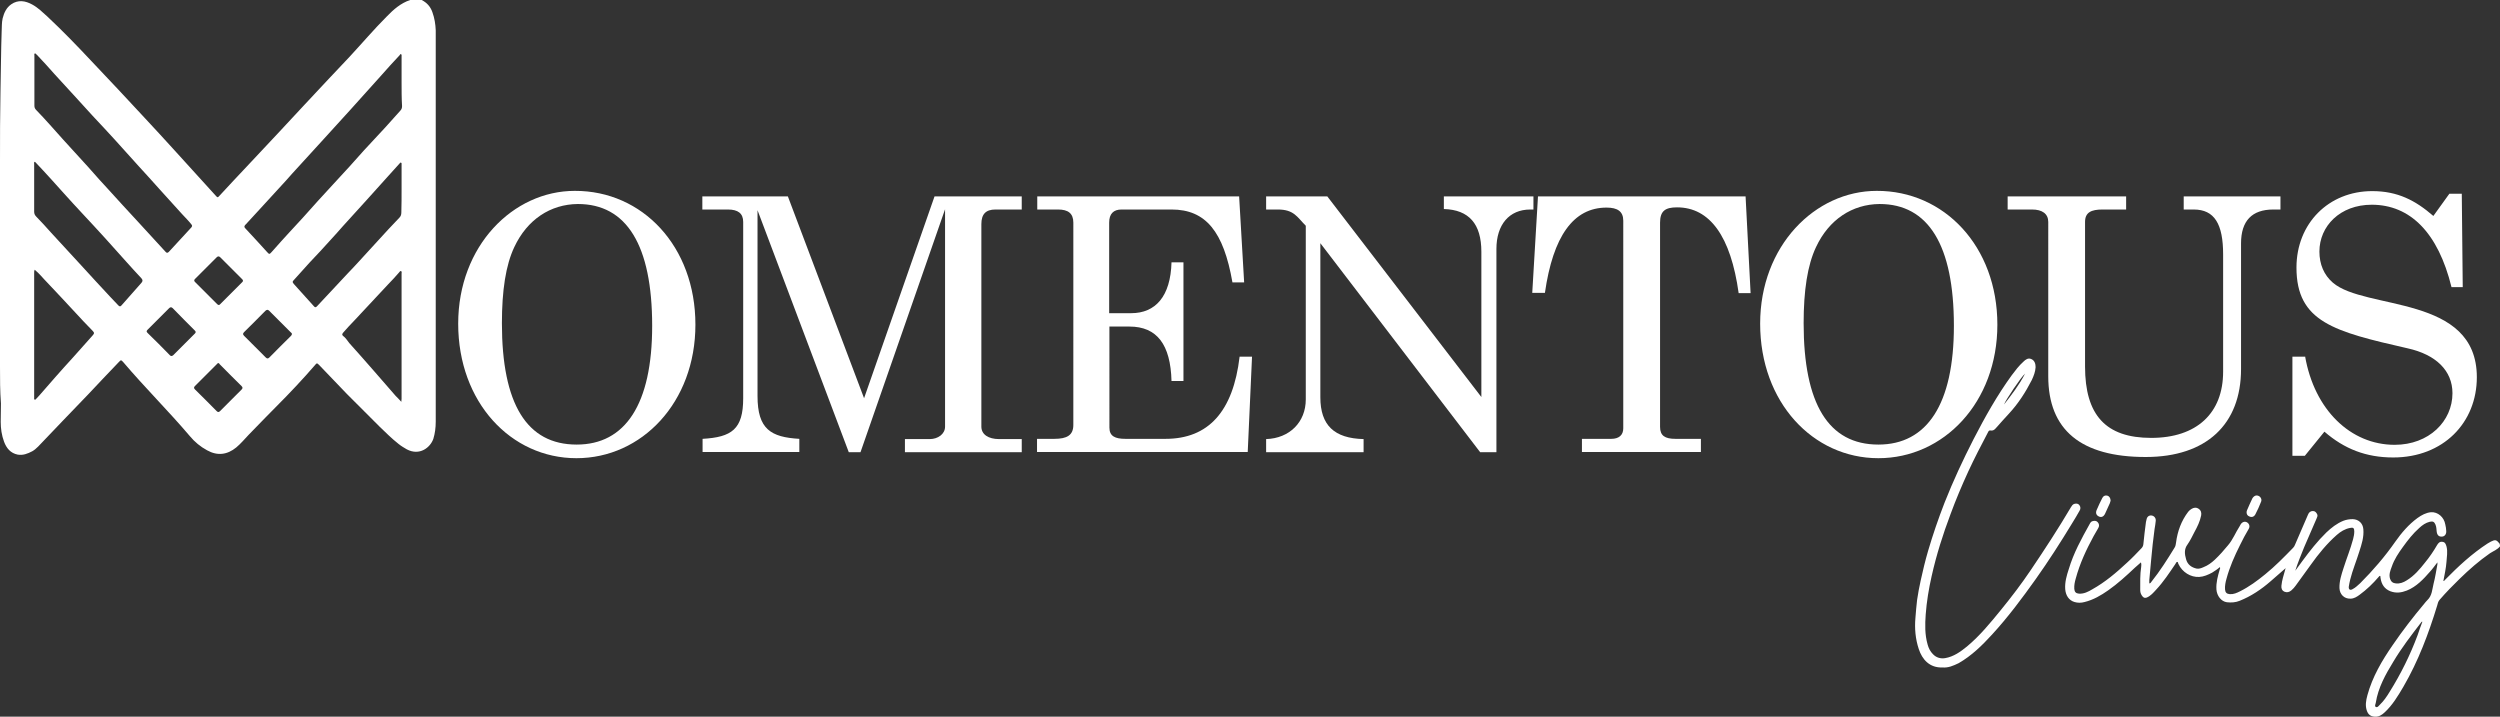
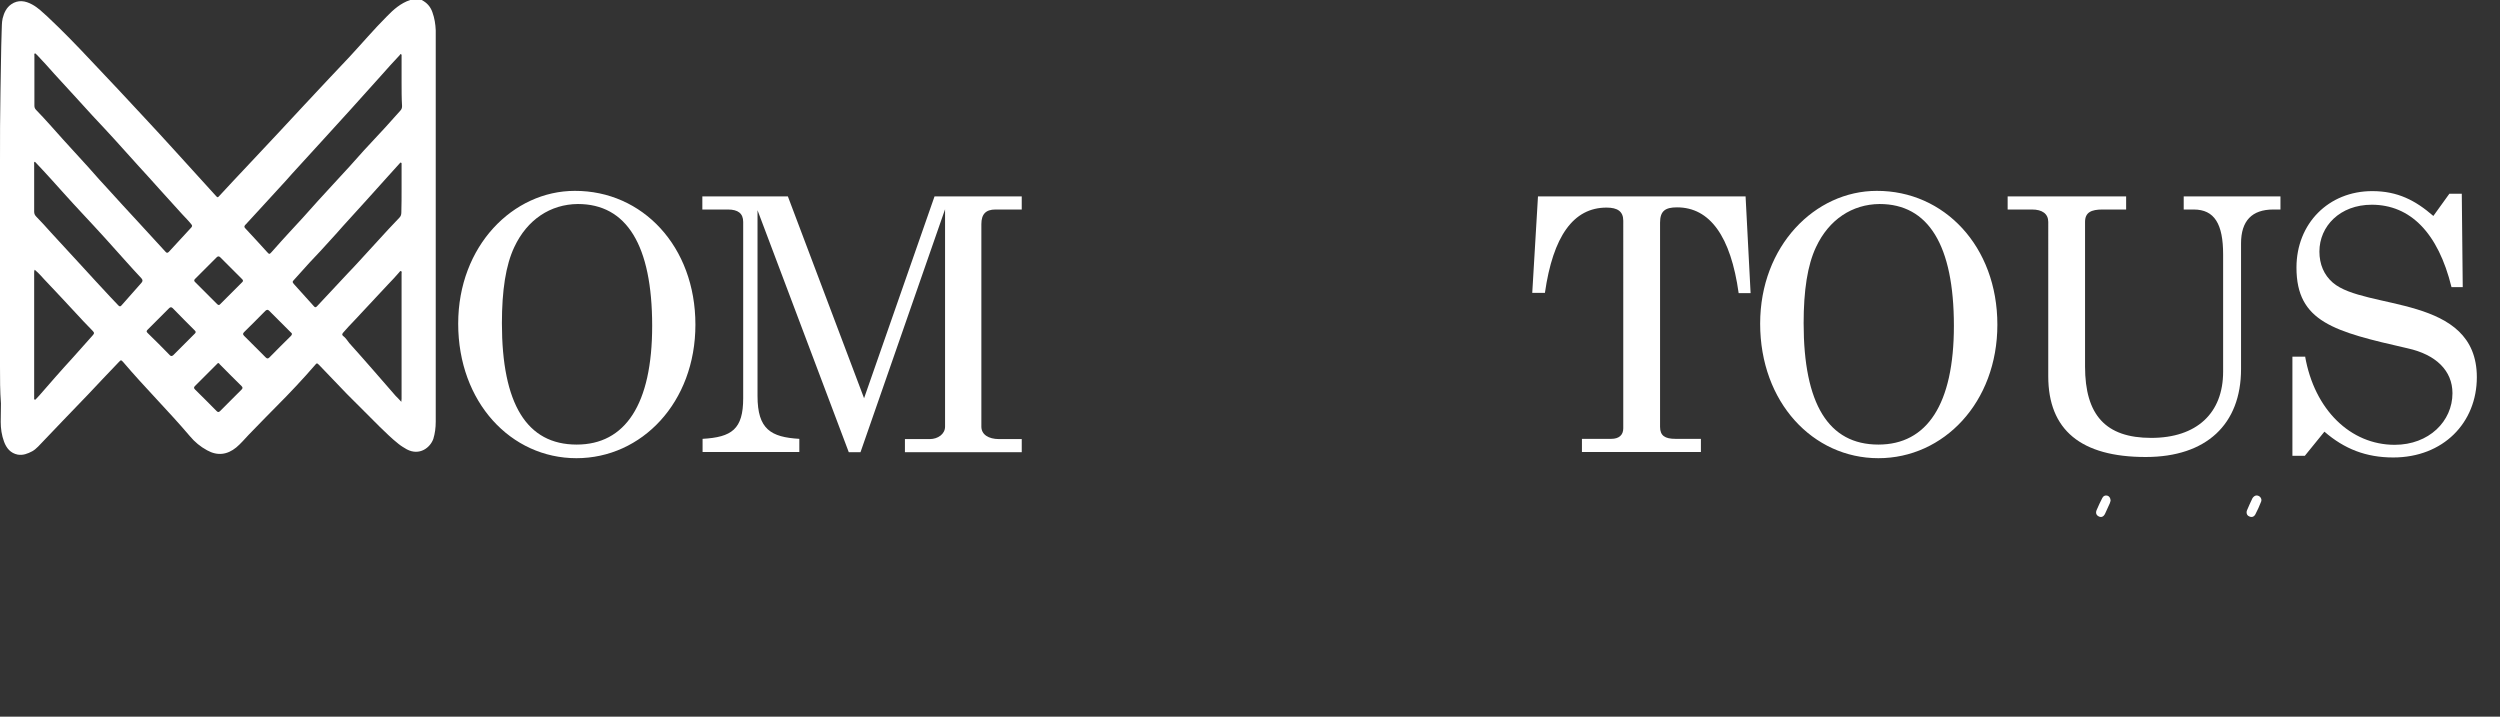
<svg xmlns="http://www.w3.org/2000/svg" version="1.1" id="Layer_1" x="0px" y="0px" viewBox="0 0 1046.5 300" style="enable-background:new 0 0 1046.5 300;" xml:space="preserve">
  <rect x="0" y="0" width="1046.5" height="300" fill="#333333" stroke="none" />
  <style type="text/css">
	.st0{fill:#FFFFFF;}
</style>
  <g>
    <g>
      <path class="st0" d="M291.1,135.9c0,32.6-22.5,55.9-49.8,55.9c-27.4,0-49.5-23.4-49.5-56.3c0-32.6,23-55.6,48.8-55.6    C268.9,79.8,291.1,103.1,291.1,135.9z M215.3,103.4c-3.6,7.6-5.2,18.2-5.2,31.9c0,33.8,10.4,50.8,31.3,50.8    c20.3,0,31.6-16.8,31.6-49.7c0-33.8-10.7-51-31.1-51C230.4,85.5,220.7,91.9,215.3,103.4z" />
      <path class="st0" d="M294.1,82.2h35.7l31.9,84.5l29.5-84.5h36.5v5.5h-11c-4,0-5.9,1.9-5.9,6.1v84.8c0,3.3,3,5.2,7.4,5.2h9.5v5.5    h-48.9v-5.5h10.4c3.4,0,6.4-2.1,6.4-5.2v-91l-35.4,101.7h-4.9L317.1,88v77.8c0,13.9,5.6,17.2,17.5,17.9v5.5h-40.5v-5.5    c12.2-0.7,17-4,17-17V92.9c0-3.6-2.2-5.2-6.4-5.2h-10.7V82.2z" />
-       <path class="st0" d="M433.9,82.2h84.8l2.1,36h-4.9c-3.7-21.2-11.1-30.5-25.5-30.5h-20.9c-3.4,0-5.2,1.8-5.2,5.5v37.9h9.2    c10.2,0,16.5-7,16.9-21.3h5v49.7h-5c-0.4-15.3-6.1-22.8-17.6-22.8h-8.4V179c0,3.6,2.4,4.7,6.7,4.7h16.8c17.9,0,28.3-11.4,31-34.4    h5.2l-1.8,39.9h-88.2v-5.5h7.3c5.2,0,7.9-1.5,7.9-5.8V93.2c0-3.9-2.2-5.5-6.4-5.5h-8.7V82.2z" />
-       <path class="st0" d="M530,82.2h25.6l64.5,84v-60.8c0-11.7-5.2-17.6-15.7-17.9v-5.3h37.5v5.5h-1.3c-8.9,0-14.2,6.4-14.2,16.5v85.1    h-6.8l-66.9-87.5v64.5c0,11.7,5.8,17.2,18.1,17.5v5.5H530v-5.5c9.8-0.3,16.6-7.1,16.6-16.6V94.5c-3.6-3.6-4.9-6.8-11.7-6.8H530    V82.2z" />
      <path class="st0" d="M643.8,82.2h86.9l2.1,40.5h-5c-3.3-23.7-12-35.9-25.8-35.9c-4.9,0-7.1,1.5-7.1,6.4v85.5c0,3.7,2.1,5,6.4,5    H712v5.5h-49.8v-5.5h12.3c3.1,0,5-1.5,5-4.4V92.4c0-3.9-2.4-5.5-7-5.5c-13.9,0-22.4,12-25.8,35.7h-5.3L643.8,82.2z" />
      <path class="st0" d="M836.1,135.9c0,32.6-22.5,55.9-49.8,55.9c-27.4,0-49.5-23.4-49.5-56.3c0-32.6,23-55.6,48.8-55.6    C813.8,79.8,836.1,103.1,836.1,135.9z M760.2,103.4c-3.6,7.6-5.2,18.2-5.2,31.9c0,33.8,10.4,50.8,31.3,50.8    c20.3,0,31.6-16.8,31.6-49.7c0-33.8-10.7-51-31.1-51C775.3,85.5,765.6,91.9,760.2,103.4z" />
      <path class="st0" d="M840.5,82.2H890v5.5h-9.9c-4.7,0-7.3,1.2-7.3,5.2v60.5c0,20.3,8.6,29.9,27.7,29.9c19.1,0,30.1-10.4,30.1-27.7    v-49.1c0-12.7-3.6-18.8-12.3-18.8h-4.2v-5.5h40.5v5.5h-3c-8.9,0-13.5,4.7-13.5,14.2v52.6c0,23.1-14.5,36.8-39.9,36.8    c-27.1,0-40.8-11.3-40.8-33.8V92.9c0-3.4-2.5-5.2-6.8-5.2h-10.2V82.2z" />
      <path class="st0" d="M964.9,149.1c3.9,22.5,19.1,37.1,37.5,37.1c14.4,0,24.2-9.9,24.2-21.6c0-9.5-7-16.2-18.8-18.8    c-30.7-7-46.5-11-46.5-33.8c0-18.5,13.5-32,31.7-32c10.7,0,18.1,3.9,25.6,10.4l6.7-9.3h5.2l0.4,39.1h-4.7    c-5.6-22.8-17.3-34.5-33.4-34.5c-13.3,0-21.9,9-21.9,19.6c0,5.3,1.9,9.8,5.6,13c13.5,11.7,60.3,4.9,60.3,39.6    c0,19.1-14.1,33.6-35,33.6c-11.4,0-20.5-3.6-28.8-10.8l-8.2,10.1h-5.2v-41.5H964.9z" />
    </g>
    <g>
      <path class="st0" d="M171.7,0c1.6,0,3.2,0,4.8,0c2.2,1.1,3.7,2.8,4.5,5.1c0.9,2.5,1.3,5,1.4,7.6c0,2.6,0,5.2,0,7.7    c0,52,0,104.1,0,156.1c0,2.5-0.3,4.9-1,7.2c-1.3,3.7-5.8,7.2-11.1,4.4c-1.2-0.7-2.4-1.4-3.5-2.3c-2.8-2.2-5.3-4.7-7.9-7.2    c-4.6-4.6-9.1-9.1-13.7-13.7c-3.9-4-7.7-8.1-11.6-12.1c-0.9-0.9-1-0.9-1.8,0.1c-1.3,1.4-2.5,2.9-3.8,4.3    c-5.4,6-11.1,11.8-16.8,17.5c-2.4,2.4-4.7,4.9-7.1,7.3c-1.7,1.8-3.3,3.7-5.2,5.3c-3.8,3.1-7.9,3.6-12.2,1.2    c-2.8-1.5-5.2-3.5-7.2-5.9c-9-10.6-18.9-20.4-27.9-31c-0.9-1-1-1-1.9,0c-4.3,4.5-8.6,9-12.8,13.5c-7,7.3-14,14.5-20.9,21.8    c-0.8,0.8-1.6,1.5-2.5,2c-1.9,1-3.9,1.8-6.1,1.4c-3-0.6-4.7-2.7-5.7-5.4c-1-2.7-1.4-5.5-1.4-8.3c0-2.6,0.1-5.2,0.1-7.7    C0,163.7,0,158.6,0,153.5c0-28.6,0-57.2,0-85.8c0-9.8,0-19.6,0.2-29.4C0.4,29.9,0.4,21.4,0.7,13c0.1-1.8,0-3.5,0.4-5.3    c0.6-2.4,1.6-4.5,3.6-5.9c2.9-2,5.9-1.5,8.8,0.1c2.4,1.3,4.3,3.2,6.3,5c6.4,6,12.4,12.2,18.4,18.6c7.6,8,15.1,16,22.5,24    c3.9,4.2,7.8,8.4,11.6,12.6c6,6.6,12,13.2,17.9,19.7c0.9,1,0.9,1,1.8,0c3.8-4.1,7.6-8.2,11.4-12.2c4.5-4.8,9.1-9.7,13.6-14.5    c7-7.5,13.9-15,20.9-22.4c2.8-3,5.6-5.9,8.4-8.9c5.2-5.6,10.2-11.5,15.6-16.9C164.8,3.9,167.8,1.3,171.7,0z M14.7,22.3    c-0.5,0.2-0.3,0.7-0.3,1c0,7,0,13.9,0,20.9c0,0.8,0.2,1.3,0.8,1.9c3.9,4,7.6,8.3,11.3,12.4c3.5,3.8,6.9,7.6,10.4,11.4    c3,3.4,6,6.8,9.1,10.1c3.6,4,7.3,8,11,12c4.1,4.5,8.2,8.9,12.3,13.4c0.5,0.6,0.9,0.5,1.4,0c3.1-3.4,6.3-6.8,9.4-10.2    c0.4-0.5,0.4-0.8,0-1.3c-1.2-1.5-2.6-2.9-3.9-4.3c-3.2-3.5-6.4-7.1-9.6-10.6c-2.9-3.2-5.7-6.4-8.6-9.5c-3.4-3.7-6.7-7.5-10.1-11.2    c-3-3.3-6-6.5-9.1-9.8c-2.4-2.6-4.8-5.3-7.2-7.9c-2.9-3.2-5.9-6.4-8.8-9.6c-2.4-2.7-4.8-5.4-7.3-8C15.1,22.7,14.9,22.5,14.7,22.3z     M168.1,34.3c0-3.6,0-7.2,0-10.8c0-0.3,0.1-0.6-0.2-0.8c-0.3-0.2-0.5,0.2-0.6,0.4c-2.7,2.9-5.4,5.8-8,8.8    c-4.2,4.6-8.3,9.3-12.5,13.9c-3.7,4.1-7.4,8.1-11.1,12.2c-3.5,3.8-7,7.7-10.5,11.5c-1.9,2-3.7,4.1-5.5,6.1c-3.7,4-7.3,8-11,12    c-1.9,2.1-3.8,4.1-5.7,6.2c-0.5,0.5-1.1,1-0.3,1.8c3.1,3.3,6.1,6.6,9.1,9.9c0.9,1,1,1,1.9,0c0.3-0.3,0.5-0.6,0.8-0.9    c2.1-2.4,4.3-4.8,6.4-7.1c1.9-2.1,3.9-4.2,5.9-6.4c4.2-4.7,8.4-9.4,12.7-14c2.3-2.5,4.6-5,6.9-7.5c2-2.2,3.9-4.4,5.9-6.6    c3-3.3,6.1-6.5,9.1-9.8c2.1-2.3,4.1-4.6,6.1-6.8c0.6-0.6,0.8-1.2,0.8-2C168.1,41.1,168.1,37.7,168.1,34.3z M14.6,67.7    c-0.5,0.2-0.3,0.7-0.3,1c0,6.6,0,13.3,0,19.9c0,0.9,0.3,1.5,0.9,2.1c2.1,2.1,4.1,4.4,6.1,6.6c4.3,4.6,8.5,9.3,12.8,13.9    c3.9,4.3,7.9,8.6,11.8,12.8c1.2,1.3,2.4,2.5,3.6,3.8c0.4,0.4,0.8,0.7,1.3,0.1c2.8-3.2,5.6-6.3,8.4-9.5c0.6-0.7,0.6-1.2,0-1.9    c-2.2-2.3-4.3-4.7-6.4-7c-2.9-3.2-5.8-6.5-8.7-9.7c-3.2-3.5-6.4-7-9.6-10.4c-2.6-2.8-5.2-5.6-7.7-8.4c-1.8-2-3.6-4-5.4-6    c-2.1-2.3-4.2-4.6-6.4-6.9C14.9,68,14.8,67.9,14.6,67.7z M168.1,79.2c0-3.4,0-6.8,0-10.3c0-0.3,0.1-0.6-0.2-0.8    c-0.3-0.2-0.5,0.2-0.7,0.4c-1.6,1.7-3.1,3.5-4.7,5.2c-3,3.3-6,6.7-9,10c-3.3,3.6-6.6,7.3-9.9,10.9c-1.7,1.9-3.4,3.9-5.2,5.8    c-2.9,3.2-5.8,6.4-8.8,9.5c-2.1,2.3-4.2,4.7-6.4,7.1c-0.9,0.9-0.9,1.1,0,2.1c2.7,3,5.5,6.1,8.2,9.1c0.5,0.6,0.8,0.5,1.3,0    c4.3-4.6,8.6-9.2,12.9-13.8c1.5-1.6,3.1-3.2,4.6-4.9c2.5-2.8,5.1-5.5,7.6-8.3c3.1-3.4,6.2-6.8,9.4-10.1c0.6-0.6,0.8-1.3,0.8-2.2    C168.1,85.7,168.1,82.5,168.1,79.2z M14.5,112.9c-0.2,0.5-0.2,0.9-0.2,1.3c0,17.3,0,34.5,0,51.8c0,0.2,0,0.4,0,0.6    c0,0.2-0.1,0.5,0.2,0.7c0.3,0.1,0.4-0.1,0.6-0.3c0.5-0.5,0.9-1,1.4-1.5c2.3-2.6,4.6-5.3,6.9-7.9c2.4-2.7,4.7-5.3,7.1-7.9    c2.7-3.1,5.5-6.1,8.2-9.2c0.8-0.9,0.9-1.2,0-2.1c-2.5-2.5-4.8-5-7.2-7.6c-3.9-4.2-7.8-8.4-11.7-12.5    C18,116.5,16.5,114.5,14.5,112.9z M168,168.2c0-0.6,0.1-0.9,0.1-1.2c0-17.5,0-35,0-52.5c0-0.3,0.2-0.8-0.2-1    c-0.4-0.2-0.6,0.3-0.8,0.5c-1.5,1.8-3.1,3.4-4.7,5.1c-4.7,5-9.4,10.1-14.1,15.1c-1.6,1.7-3.2,3.3-4.7,5.1c-0.4,0.5-0.5,0.9,0,1.3    c1.1,0.8,1.8,2,2.6,3c3.4,3.8,6.7,7.5,10,11.3c3.1,3.6,6.3,7.2,9.4,10.8C166.3,166.4,167.1,167.2,168,168.2z M81.9,139    c0-0.3-0.2-0.5-0.4-0.7c-3.1-3.1-6.2-6.2-9.2-9.3c-0.5-0.5-1-0.5-1.5,0c-0.8,0.8-1.6,1.6-2.4,2.4c-2.2,2.2-4.3,4.3-6.5,6.5    c-0.4,0.4-0.8,0.8-0.2,1.4c3.2,3.1,6.3,6.2,9.4,9.4c0.5,0.5,0.9,0.4,1.4,0c3-3,6-6,9-9C81.7,139.5,81.9,139.3,81.9,139z     M101.7,117.5c0-0.3-0.2-0.5-0.4-0.7c-3-3-6.1-6.1-9.1-9.1c-0.5-0.5-1-0.5-1.5,0c-3,3-6.1,6.1-9.1,9.1c-0.4,0.4-0.4,0.8,0,1.2    c3.1,3.1,6.2,6.2,9.3,9.3c0.5,0.5,0.9,0.5,1.3,0c3-3,6-6,9-9C101.4,118.1,101.7,117.9,101.7,117.5z M122.2,139.9    c0-0.4-0.2-0.6-0.5-0.8c-3-3-6-6-9-9c-0.6-0.6-1-0.5-1.6,0c-2.9,3-5.9,5.9-8.9,8.9c-0.6,0.6-0.6,1,0,1.6c3,3,6,6,9,9    c0.6,0.6,1,0.6,1.6,0c2.9-3,5.9-5.9,8.9-8.9C121.9,140.5,122.1,140.3,122.2,139.9z M91.4,152c-0.3,0-0.4,0.2-0.6,0.4    c-3.1,3.1-6.1,6.1-9.2,9.2c-0.5,0.5-0.5,0.9,0,1.4c3,3,6.1,6,9.1,9.1c0.5,0.5,0.9,0.5,1.4,0c3-3,6-6,9-9c0.5-0.5,0.6-0.9,0-1.5    c-3.1-3-6.1-6.1-9.2-9.2C91.8,152.2,91.7,152,91.4,152z" />
    </g>
    <g>
-       <path class="st0" d="M1046.5,228.7c-1.1,1.4-2.8,2-4.2,2.9c-4.6,3.2-8.7,6.8-12.7,10.7c-2.9,2.8-5.7,5.7-8.4,8.8    c-0.6,0.7-0.8,1.6-1,2.4c-3.6,11.8-7.9,23.2-14.1,33.9c-2.3,3.9-4.6,7.8-8,10.9c-1.1,1-2.3,1.8-4,1.7c-1.7-0.1-2.7-0.8-3.3-2.4    c-0.8-2.2-0.4-4.4,0.2-6.6c2.1-7.7,6.1-14.5,10.6-21c4.1-6,8.5-11.7,13.2-17.3c0.4-0.5,0.8-1,1.3-1.5c2-1.9,2-4.5,2.6-6.9    c0.7-2.7,1.1-5.4,1.6-8.1c0-0.2,0-0.3,0-0.8c-1.1,1.4-2,2.7-3.1,3.9c-2.8,3.2-5.7,6.3-9.7,7.9c-2.3,0.9-4.5,1.2-6.9,0.3    c-2.5-1-3.7-2.9-4.1-5.5c0-0.3-0.1-0.6-0.1-0.9c-0.4-0.1-0.5,0.2-0.7,0.4c-2.4,2.8-5,5.3-8,7.5c-1.1,0.8-2.3,1.6-3.8,1.6    c-2.6,0.1-4.5-1.8-4.6-4.4c-0.1-2.9,0.8-5.6,1.7-8.4c1.3-4.1,2.9-8,4-12.1c0.3-1.1,0.5-2.2,0.5-3.3c0-1.4-0.5-1.7-1.8-1.4    c-2.1,0.4-3.9,1.5-5.5,2.9c-4.2,3.7-7.7,8-10.9,12.5c-2.1,2.9-4.2,5.8-6.3,8.7c-0.5,0.7-1.1,1.4-1.8,2c-0.9,0.8-1.9,1-2.9,0.6    c-1.1-0.5-1.4-1.4-1.3-2.5c0.2-2.3,1-4.6,1.6-6.8c0-0.2,0.1-0.3,0.2-0.6c-2.2,1.9-4.2,3.7-6.3,5.5c-3.9,3.4-8.2,6.3-13,8.2    c-1.7,0.7-3.5,0.8-5.3,0.6c-2.4-0.3-4.2-2.7-4.4-5.3c-0.2-3,0.6-5.7,1.4-8.5c0.1-0.3,0.3-0.5,0-0.9c-1,0.9-2.1,1.6-3.2,2.3    c-1.7,0.9-3.5,1.7-5.4,1.8c-3.6,0.2-7.1-2-8.7-5.4c-0.2-0.3-0.1-0.9-0.5-0.9c-0.4,0-0.6,0.6-0.8,0.9c-2.5,3.7-5,7.5-8.1,10.8    c-1.1,1.2-2.2,2.5-3.8,3.2c-0.7,0.3-1.3,0.2-1.8-0.4c-0.6-0.7-1-1.6-1-2.6c0-3.3-0.1-6.6,0.4-9.8c0.1-0.6,0.1-1.2-0.1-1.9    c-0.9,0.8-1.7,1.5-2.5,2.2c-3.6,3.4-7.2,6.7-11.2,9.5c-3,2.1-6.2,4-9.9,4.9c-1.4,0.4-2.9,0.4-4.2,0c-2.4-0.7-3.7-2.8-3.9-5.4    c-0.2-2.9,0.6-5.7,1.5-8.4c2-6.7,5.3-12.7,8.7-18.8c0.3-0.6,0.7-1.2,1.4-1.3c0.8-0.2,1.6-0.1,2.1,0.6c0.6,0.7,0.6,1.6,0.1,2.4    c-0.6,1.1-1.3,2.2-1.9,3.3c-3.1,5.7-5.8,11.5-7.5,17.8c-0.4,1.4-0.7,2.8-0.6,4.3c0.1,1.3,0.7,1.9,2,2c2.1,0.1,3.8-0.8,5.5-1.8    c5.4-3,10.1-7,14.6-11.2c2.1-1.9,4-3.9,6-6c0.5-0.5,0.7-1,0.8-1.6c0.3-3.2,0.7-6.3,1.1-9.4c0.1-0.4,0.2-0.9,0.3-1.3    c0.3-1.1,1.2-1.6,2.2-1.4c1,0.2,1.7,1.1,1.6,2.2c-0.1,1.2-0.3,2.3-0.5,3.5c-0.6,4.2-1,8.4-1.4,12.6c-0.3,2.9-0.5,5.8-0.8,8.7    c0,0.4,0,0.9,0,1.4c0.5,0,0.7-0.4,0.9-0.7c3.6-4.5,6.7-9.4,9.7-14.3c0.4-0.6,0.5-1.4,0.6-2.1c0.6-4.7,2.2-9.1,5.1-12.9    c0.4-0.5,0.9-0.9,1.4-1.2c1-0.6,2-0.7,3,0c1,0.7,1.2,1.7,1,2.8c-0.5,2.5-1.6,4.7-2.8,6.9c-0.9,1.8-1.8,3.6-2.9,5.2    c-1.5,2-1.2,4.1-0.6,6.2c0.6,2.2,2.2,3.4,4.4,3.9c1,0.2,2-0.2,2.9-0.6c1.8-0.7,3.3-1.8,4.7-3.1c2-1.9,3.8-3.9,5.5-6    c2.1-2.4,3.2-5.4,4.9-8c0.2-0.3,0.3-0.6,0.5-0.9c0.7-1,1.8-1.3,2.7-0.7c0.9,0.6,1.2,1.7,0.6,2.7c-1.3,2.2-2.5,4.4-3.6,6.7    c-2.3,4.6-4.4,9.3-5.7,14.2c-0.4,1.4-0.7,2.9-0.6,4.4c0.1,1.3,0.7,1.9,2,2c1.6,0.1,2.9-0.5,4.3-1.2c3.8-1.9,7.2-4.4,10.5-7.1    c4.2-3.4,7.9-7.2,11.7-11.1c0.4-0.4,0.6-0.8,0.8-1.3c1.8-4.2,3.6-8.3,5.4-12.5c0.4-1,1-1.6,2.1-1.6c0.9,0,1.4,0.6,1.8,1.4    c0.3,0.7-0.1,1.2-0.3,1.8c-1.7,4-3.5,8-5.2,12c-1.3,3.2-2.6,6.4-3.7,9.8c1-1.4,2-2.7,3-4.1c3.1-4.2,6.3-8.3,10-11.9    c2.1-2,4.4-3.8,7.1-4.9c1.3-0.5,2.6-0.7,4-0.7c2.4,0.1,4.2,1.7,4.4,4.2c0.3,3.3-0.7,6.3-1.7,9.4c-1.2,3.9-2.8,7.7-3.8,11.7    c-0.2,1-0.5,2-0.6,3c-0.1,1.2,0.6,1.6,1.6,1c1.2-0.6,2.2-1.6,3.2-2.5c5.4-5.4,10.3-11.1,14.7-17.4c2.6-3.7,5.6-7.2,9.3-9.9    c1.7-1.2,3.5-2.2,5.6-2.4c2.9-0.2,5.5,2.1,6,5.1c0.2,0.9,0.4,1.9,0.4,2.8c0.1,1.3-0.7,2.3-1.8,2.3c-1.3,0.1-2-0.6-2.2-2.1    c-0.1-1-0.1-1.9-0.5-2.9c-0.5-1.2-1.1-1.5-2.4-1.2c-1.7,0.4-3.1,1.4-4.4,2.6c-2.6,2.3-4.8,5.1-6.8,7.9c-1.9,2.6-3.7,5.3-4.7,8.3    c-0.6,1.6-1.3,3.3-0.7,5.1c0.4,1.2,1.2,1.8,2.4,1.9c1.7,0.2,3.2-0.4,4.6-1.3c3.1-1.9,5.4-4.6,7.6-7.4c1.9-2.3,3.6-4.8,5.1-7.4    c0.5-0.8,1.1-1.5,2.2-1.3c1.1,0.1,1.4,0.9,1.7,1.9c0.6,2.2,0.1,4.4,0,6.5c-0.2,2.7-0.8,5.3-1.3,8c0.4,0,0.5-0.3,0.7-0.5    c5.5-5.6,11.2-10.9,17.8-15.2c0.5-0.3,1-0.6,1.4-0.8c1.8-0.9,2.3-0.8,3.6,0.8C1046.5,227.9,1046.5,228.3,1046.5,228.7z     M1014,260.3c-0.1,0-0.1-0.1-0.2-0.1c-0.2,0.2-0.3,0.4-0.5,0.6c-4,5.2-8,10.4-11.4,16.1c-3.3,5.4-6.4,10.9-7.4,17.3    c-0.1,0.6-0.6,1.4,0,1.7c0.7,0.4,1.2-0.4,1.6-0.8c1.7-1.6,3-3.5,4.2-5.5c4.7-7.5,8.6-15.4,11.7-23.7    C1012.6,264,1013.3,262.2,1014,260.3z" />
-       <path class="st0" d="M813.1,279.4c-5.4,0.2-8.5-3.4-9.9-7.7c-1.4-4.2-1.8-8.6-1.4-13.1c0.2-2.5,0.4-5,0.7-7.5    c0.4-2.7,0.9-5.4,1.5-8.1c0.9-4.1,1.9-8.3,3.1-12.4c2-6.8,4.3-13.5,6.9-20.2c3.6-9.1,7.7-17.9,12.1-26.5c4.8-9.3,9.9-18.4,16-26.8    c1.5-2,3-4,4.9-5.7c0.9-0.9,2-1.7,3.3-1.1c1.4,0.6,1.8,2,1.8,3.4c-0.1,1.9-0.8,3.7-1.6,5.4c-2.6,5.1-5.7,9.9-9.6,14.1    c-1.8,2-3.7,4-5.5,6.1c-0.6,0.7-1.3,1.1-2.2,0.9c-0.6-0.1-0.8,0.3-1,0.7c-2.9,5.5-5.7,10.9-8.3,16.5c-2.7,5.9-5.2,11.8-7.4,17.8    c-3.2,8.5-5.9,17-7.9,25.9c-1.2,5.3-2.1,10.7-2.5,16.1c-0.3,4.2-0.4,8.4,0.8,12.6c0.4,1.5,1.1,2.9,2.2,4c1.4,1.5,3.2,2,5.1,1.7    c3.6-0.6,6.5-2.7,9.2-4.9c5.4-4.5,9.8-9.9,14.2-15.3c4.4-5.4,8.6-10.9,12.5-16.7c5.8-8.6,11.5-17.3,16.8-26.3    c0.4-0.6,0.7-1.2,1.5-1.4c0.8-0.2,1.5-0.1,2,0.5c0.6,0.8,0.6,1.6,0.1,2.4c-1,1.8-2.1,3.6-3.2,5.4c-4.8,7.9-9.8,15.7-15.2,23.3    c-5.7,8-11.5,15.8-18.2,23.1c-4.2,4.6-8.6,8.9-14,12C817.6,278.7,815.6,279.6,813.1,279.4z M847.7,156.4    c-1.6,1.3-8.3,11.3-8.8,12.9C842.1,165.2,845.2,161.2,847.7,156.4z" />
      <path class="st0" d="M944.6,207.4c1.4,0,2.4,1.4,1.9,2.6c-0.7,1.8-1.5,3.6-2.4,5.3c-0.6,1.1-1.6,1.4-2.7,0.8    c-0.9-0.4-1.2-1.5-0.8-2.5c0.7-1.7,1.5-3.4,2.3-5.1C943.4,207.8,944,207.4,944.6,207.4z" />
      <path class="st0" d="M883.5,209.6c-0.1,0.2-0.2,0.6-0.3,1c-0.7,1.5-1.3,2.9-2,4.4c-0.6,1.3-1.6,1.7-2.6,1.2    c-1.1-0.5-1.5-1.5-0.9-2.8c0.7-1.7,1.5-3.3,2.3-4.9c0.4-0.9,1.3-1.3,2.2-1C882.9,207.7,883.5,208.5,883.5,209.6z" />
    </g>
  </g>
</svg>